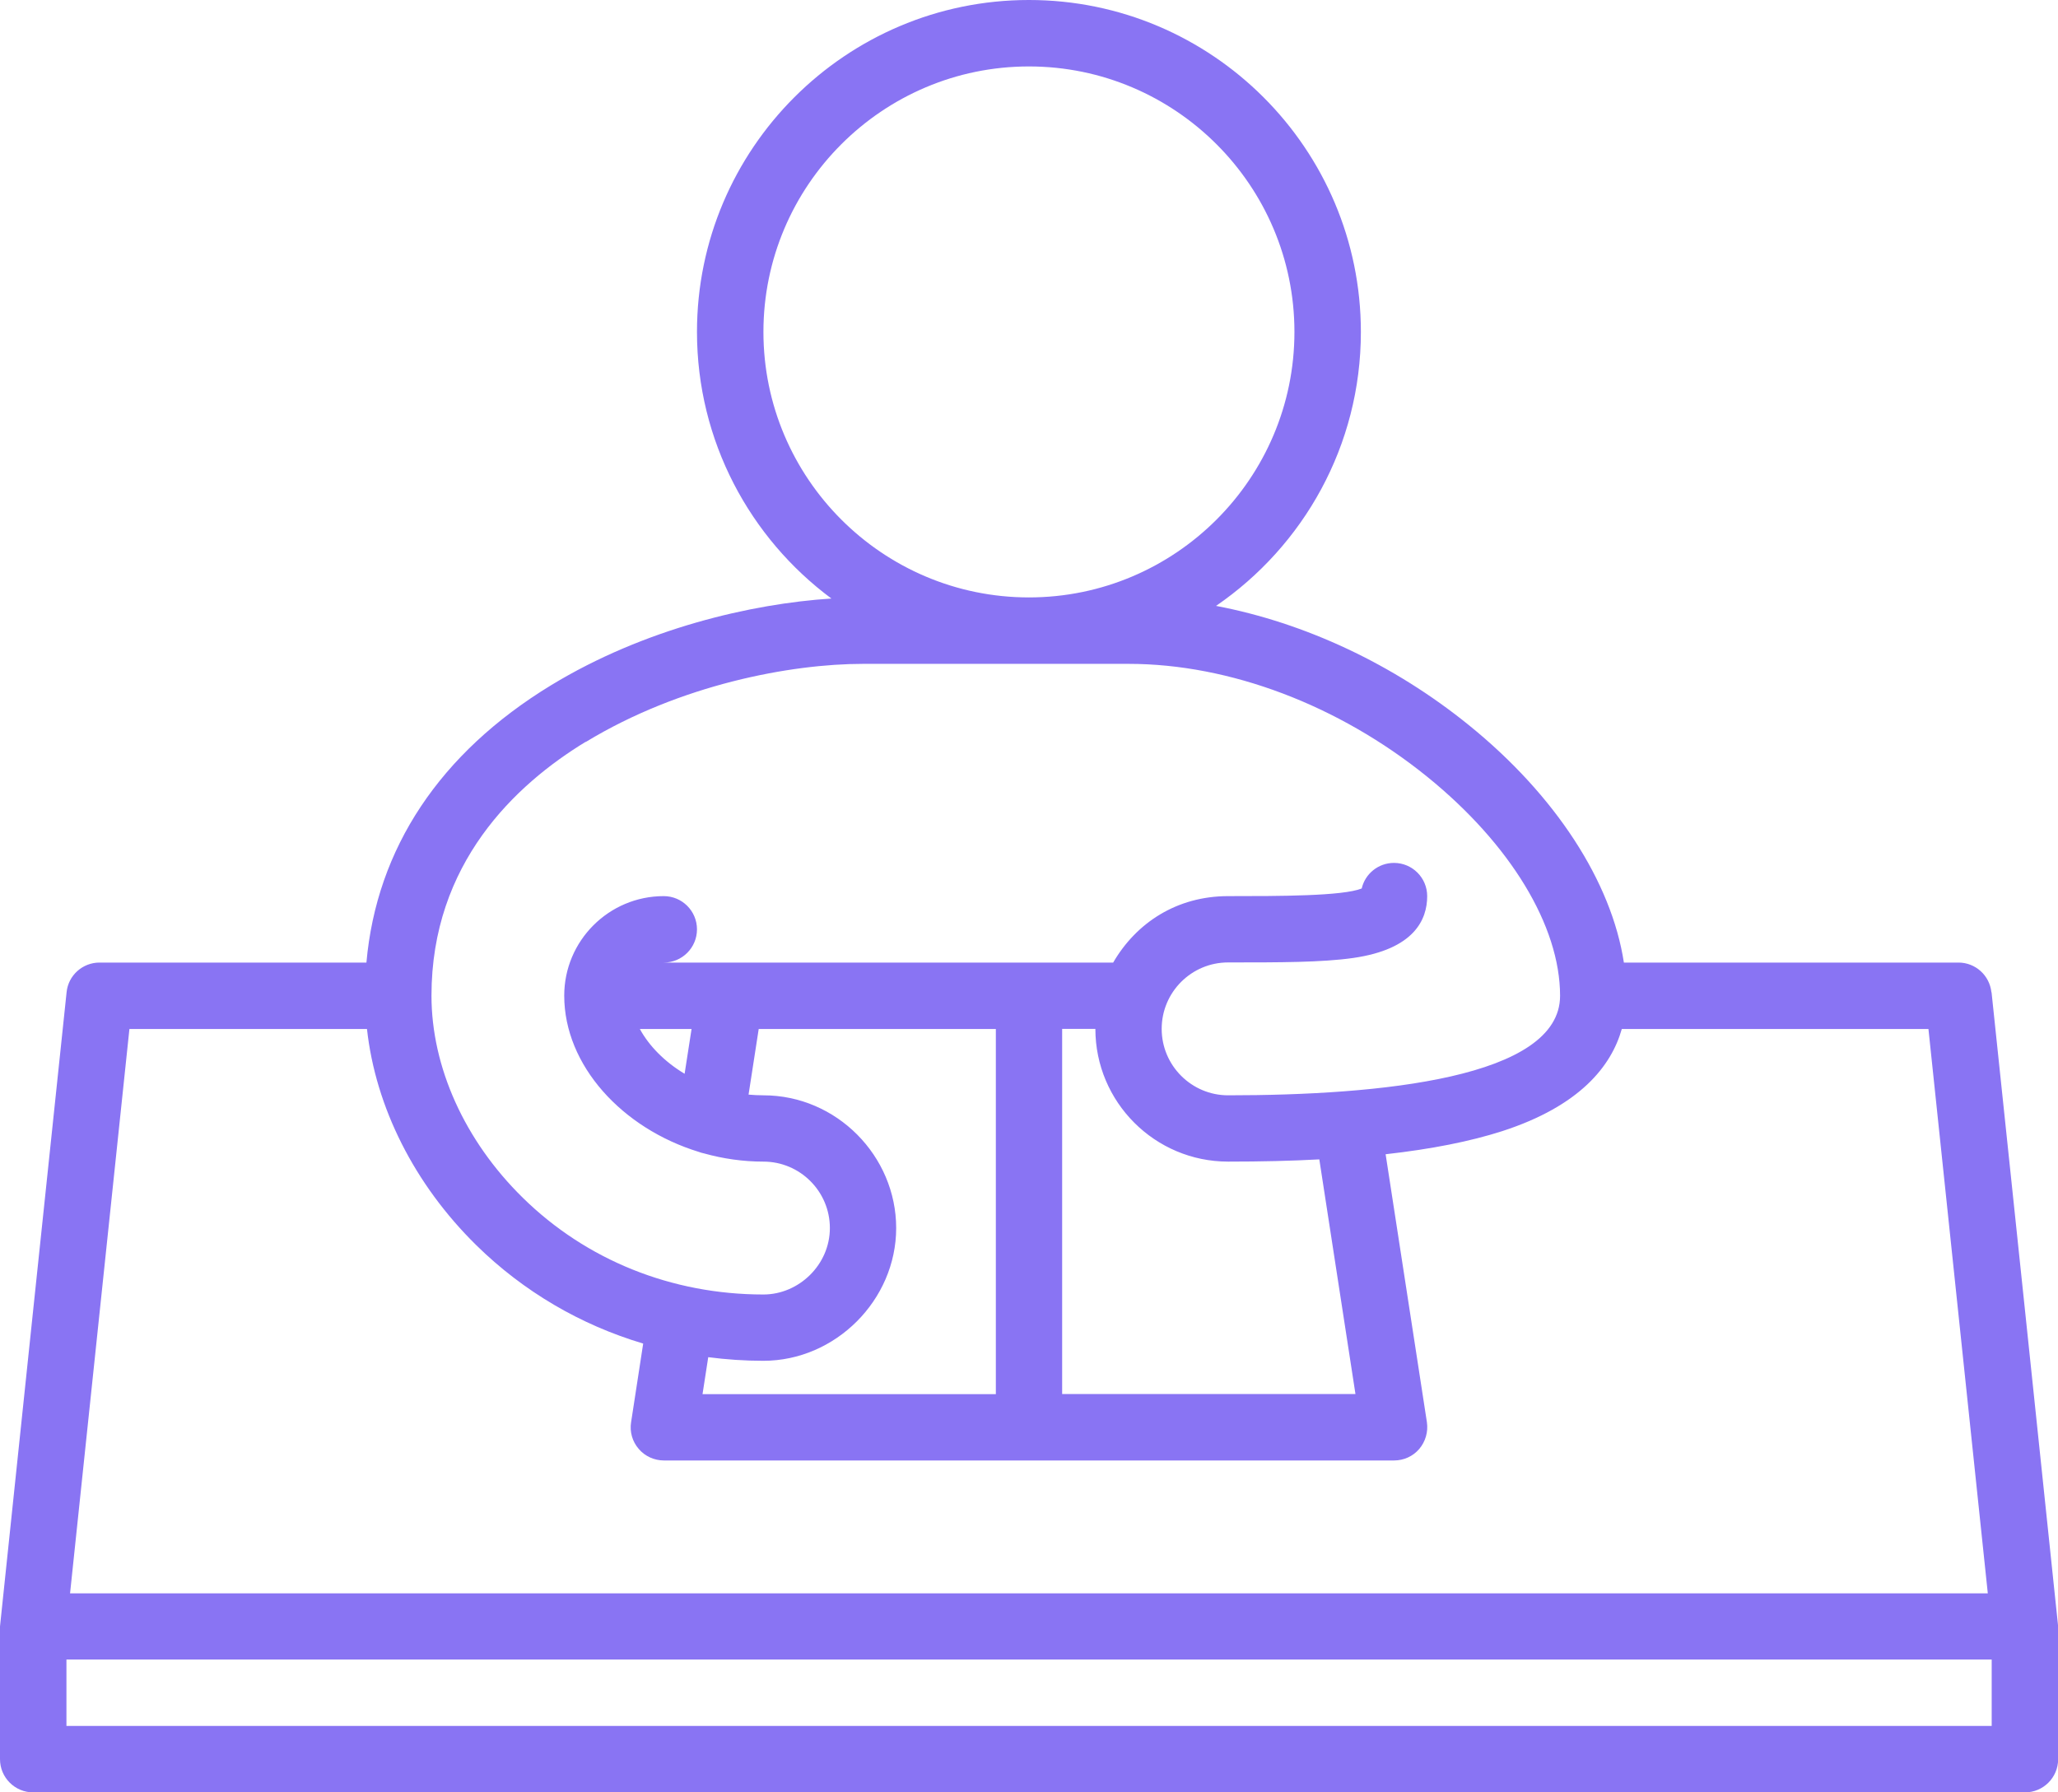
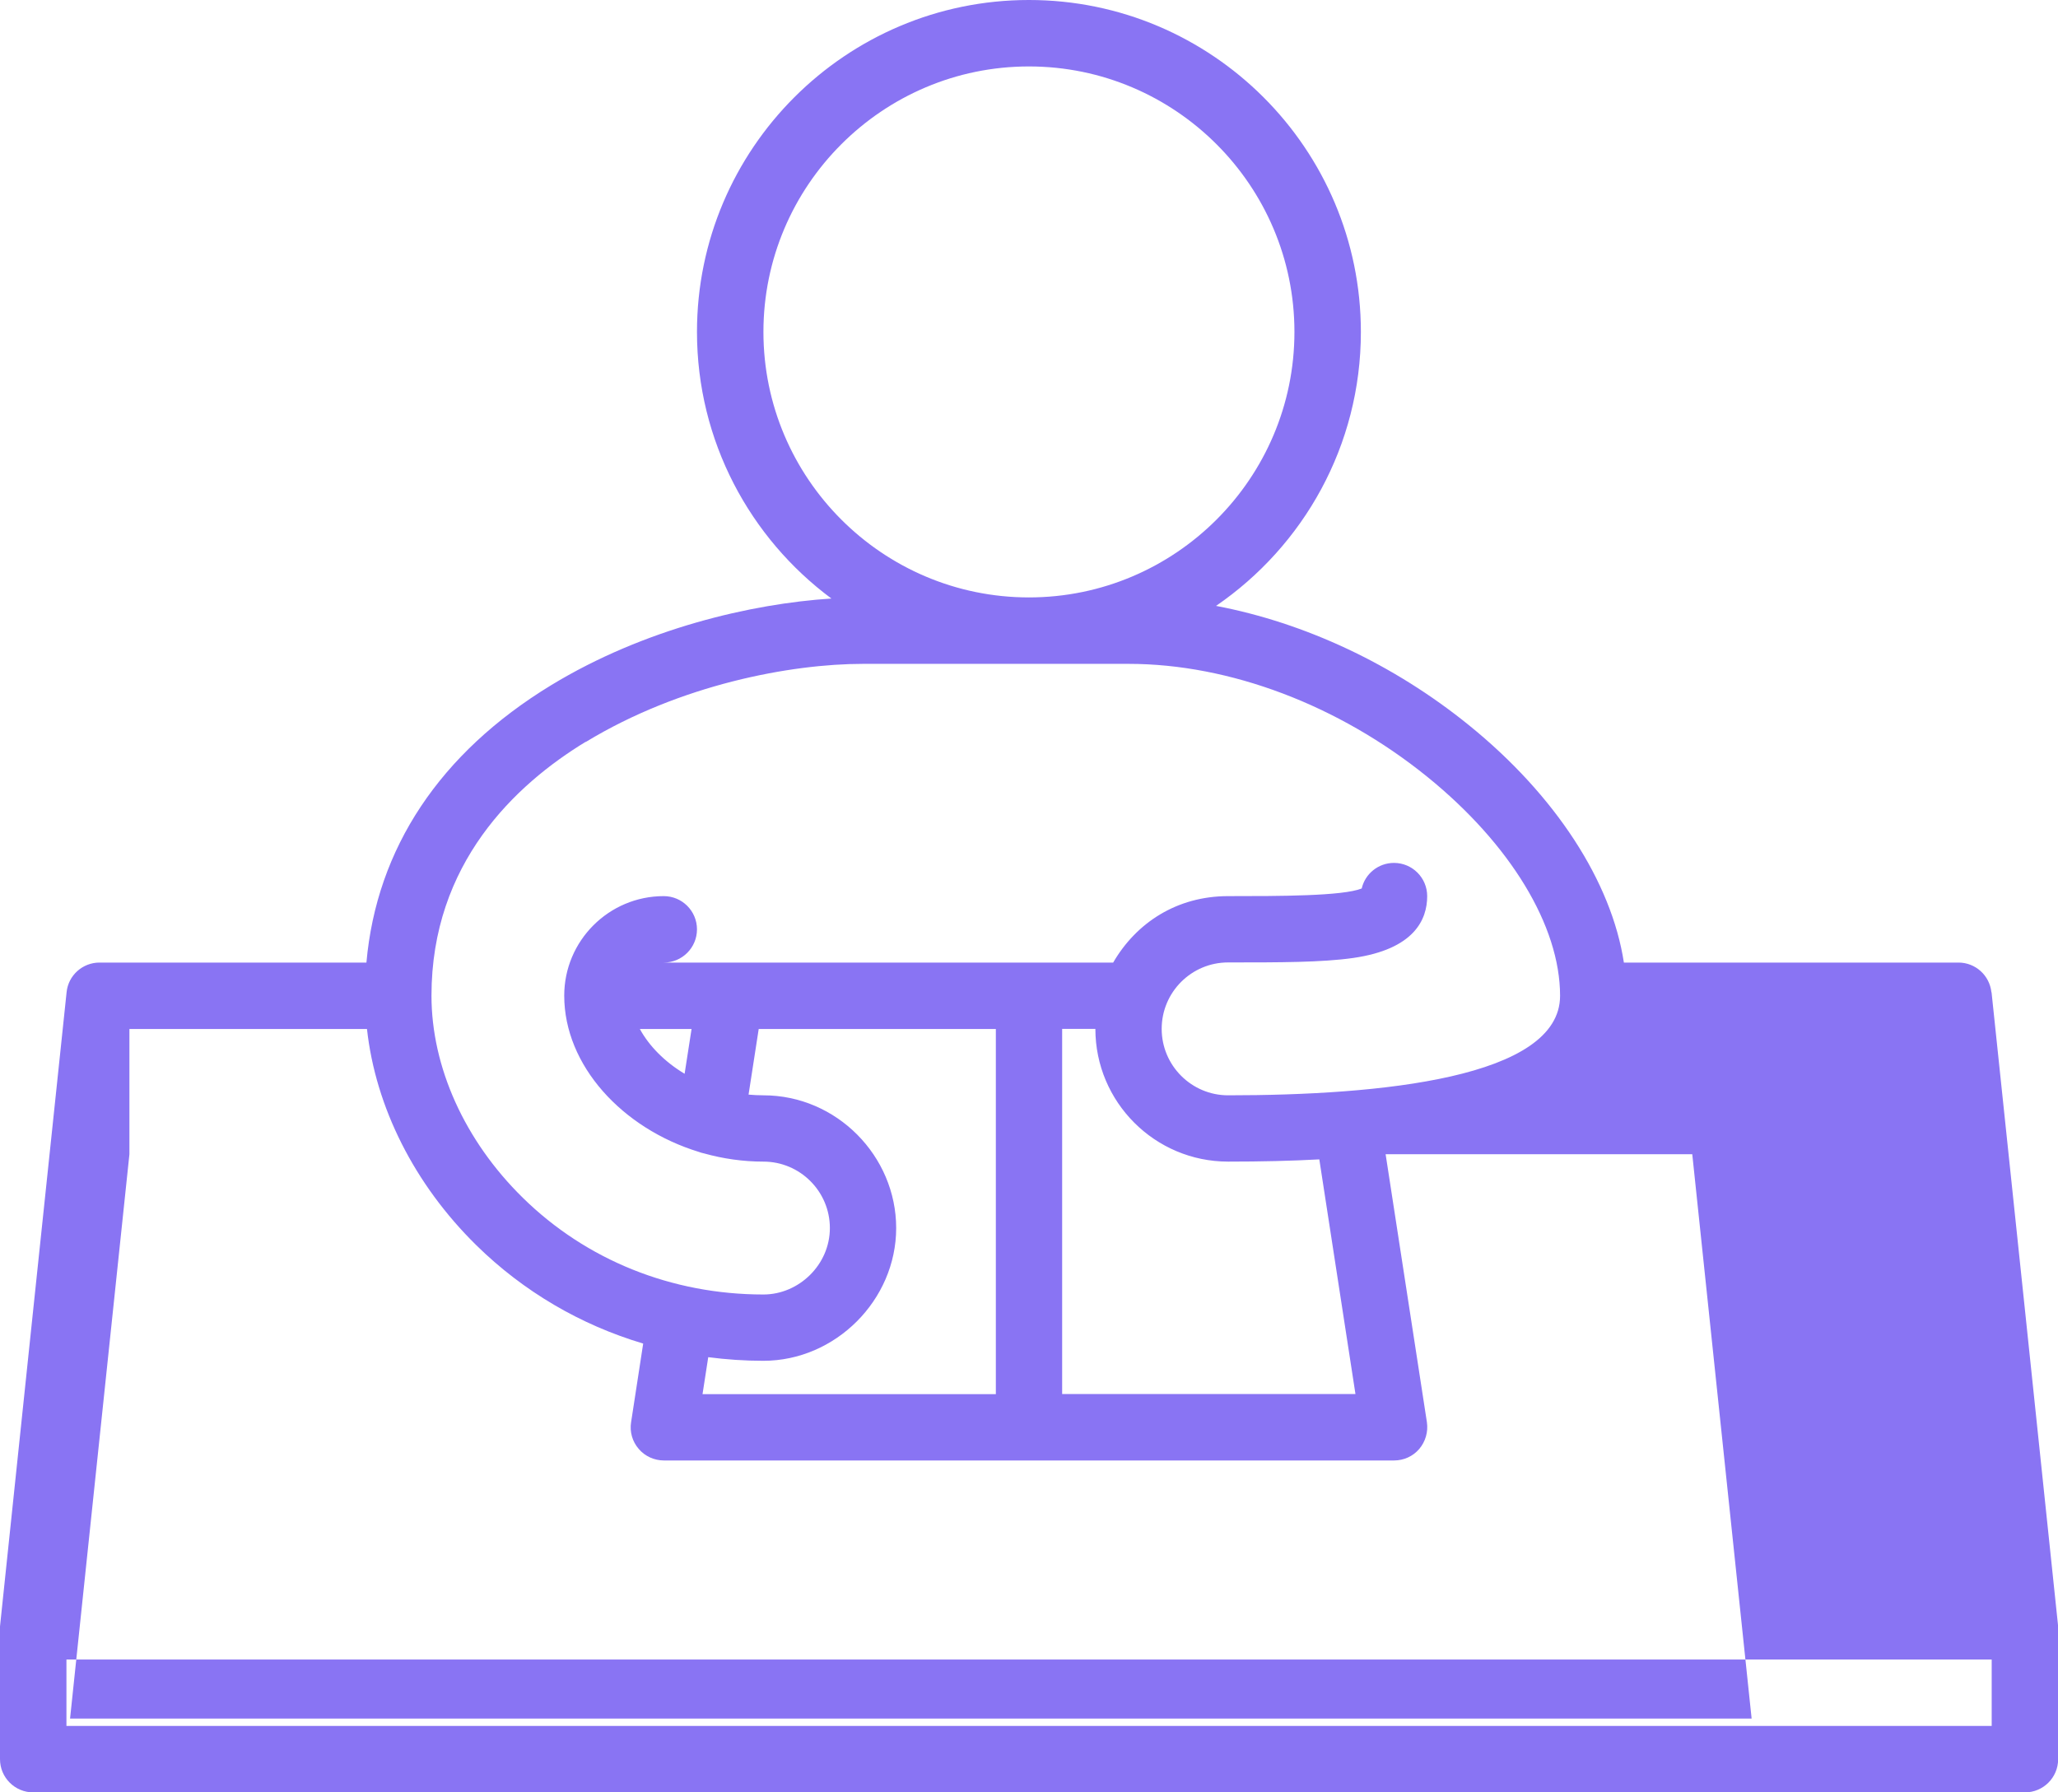
<svg xmlns="http://www.w3.org/2000/svg" id="Layer_1" version="1.1" viewBox="0 0 148.05 128.95">
  <defs>
    <style>
      .st0 {
        fill: #8974F3;
      }
    </style>
  </defs>
  <g id="Layer_28">
-     <path class="st0" d="M143.26,71.39c-.13-1.22-1.15-2.14-2.37-2.14h-24.07c-.89-5.81-4.91-12.03-11.15-17.08-5.42-4.39-11.81-7.37-18.19-8.58,6.29-4.31,10.42-11.53,10.42-19.71,0-13.17-10.71-23.88-23.88-23.88s-23.88,10.71-23.88,23.88c0,7.85,3.81,14.83,9.67,19.18-5.73.37-13.45,2.15-20.17,6.24-7.99,4.87-12.55,11.73-13.28,19.95H7.16c-1.22,0-2.25.92-2.37,2.14,0,0-4.79,45.54-4.79,45.62v9.55c0,1.32,1.07,2.39,2.39,2.39h143.28c1.32,0,2.39-1.07,2.39-2.39v-9.55c0-.08-4.79-45.62-4.79-45.62ZM54.92,23.88c0-10.53,8.57-19.1,19.1-19.1s19.1,8.57,19.1,19.1-8.57,19.1-19.1,19.1-19.1-8.57-19.1-19.1ZM42.14,53.38c6.81-4.14,14.77-5.62,19.95-5.62h19.1c7.27,0,15.1,2.96,21.48,8.12,5.99,4.85,9.56,10.74,9.56,15.76,0,5.92-12.99,7.16-23.88,7.16-2.63,0-4.78-2.14-4.78-4.78s2.14-4.78,4.78-4.78c3.76,0,6.74,0,8.99-.32,4.41-.63,5.33-2.77,5.33-4.45,0-1.32-1.07-2.39-2.39-2.39-1.13,0-2.08.79-2.32,1.84-1.38.55-5.92.55-9.61.55s-6.61,1.92-8.27,4.78h-32.33c1.32,0,2.39-1.07,2.39-2.39s-1.07-2.39-2.39-2.39c-3.95,0-7.16,3.21-7.16,7.16,0,5.02,4.17,9.55,9.68,11.24.12.05.25.08.38.11,1.36.38,2.8.59,4.27.59,2.63,0,4.78,2.14,4.78,4.78s-2.23,4.78-4.78,4.78c-6.6,0-12.74-2.47-17.31-6.96-4.18-4.1-6.57-9.4-6.57-14.54,0-9.51,6.03-15.18,11.09-18.26h0ZM97.51,100.29h-21.1v-26.27h2.39c0,5.27,4.28,9.55,9.55,9.55,2.35,0,4.53-.05,6.56-.16l2.6,16.88ZM50.54,100.29l.41-2.65c1.31.17,2.63.26,3.97.26,5.18,0,9.55-4.37,9.55-9.55s-4.28-9.55-9.55-9.55c-.36,0-.72-.02-1.07-.05l.73-4.72h17.06v26.27h-21.1ZM46.04,74.03h3.71l-.5,3.22c-1.44-.86-2.56-2.01-3.22-3.22ZM9.31,74.03h17.09c.62,5.62,3.41,11.18,7.87,15.56,3.39,3.33,7.5,5.73,12,7.07l-.87,5.66c-.11.69.09,1.39.55,1.92.45.53,1.12.83,1.81.83h52.53c.7,0,1.36-.3,1.81-.83.45-.53.65-1.23.55-1.92l-2.97-19.28c3.3-.37,6.07-.92,8.38-1.66,5.62-1.82,7.86-4.7,8.61-7.35h22.06l4.27,40.6H5.04l4.27-40.6ZM4.78,124.17v-4.78h138.5v4.78H4.78Z" />
+     <path class="st0" d="M143.26,71.39c-.13-1.22-1.15-2.14-2.37-2.14h-24.07c-.89-5.81-4.91-12.03-11.15-17.08-5.42-4.39-11.81-7.37-18.19-8.58,6.29-4.31,10.42-11.53,10.42-19.71,0-13.17-10.71-23.88-23.88-23.88s-23.88,10.71-23.88,23.88c0,7.85,3.81,14.83,9.67,19.18-5.73.37-13.45,2.15-20.17,6.24-7.99,4.87-12.55,11.73-13.28,19.95H7.16c-1.22,0-2.25.92-2.37,2.14,0,0-4.79,45.54-4.79,45.62v9.55c0,1.32,1.07,2.39,2.39,2.39h143.28c1.32,0,2.39-1.07,2.39-2.39v-9.55c0-.08-4.79-45.62-4.79-45.62ZM54.92,23.88c0-10.53,8.57-19.1,19.1-19.1s19.1,8.57,19.1,19.1-8.57,19.1-19.1,19.1-19.1-8.57-19.1-19.1ZM42.14,53.38c6.81-4.14,14.77-5.62,19.95-5.62h19.1c7.27,0,15.1,2.96,21.48,8.12,5.99,4.85,9.56,10.74,9.56,15.76,0,5.92-12.99,7.16-23.88,7.16-2.63,0-4.78-2.14-4.78-4.78s2.14-4.78,4.78-4.78c3.76,0,6.74,0,8.99-.32,4.41-.63,5.33-2.77,5.33-4.45,0-1.32-1.07-2.39-2.39-2.39-1.13,0-2.08.79-2.32,1.84-1.38.55-5.92.55-9.61.55s-6.61,1.92-8.27,4.78h-32.33c1.32,0,2.39-1.07,2.39-2.39s-1.07-2.39-2.39-2.39c-3.95,0-7.16,3.21-7.16,7.16,0,5.02,4.17,9.55,9.68,11.24.12.05.25.08.38.11,1.36.38,2.8.59,4.27.59,2.63,0,4.78,2.14,4.78,4.78s-2.23,4.78-4.78,4.78c-6.6,0-12.74-2.47-17.31-6.96-4.18-4.1-6.57-9.4-6.57-14.54,0-9.51,6.03-15.18,11.09-18.26h0ZM97.51,100.29h-21.1v-26.27h2.39c0,5.27,4.28,9.55,9.55,9.55,2.35,0,4.53-.05,6.56-.16l2.6,16.88ZM50.54,100.29l.41-2.65c1.31.17,2.63.26,3.97.26,5.18,0,9.55-4.37,9.55-9.55s-4.28-9.55-9.55-9.55c-.36,0-.72-.02-1.07-.05l.73-4.72h17.06v26.27h-21.1ZM46.04,74.03h3.71l-.5,3.22c-1.44-.86-2.56-2.01-3.22-3.22ZM9.31,74.03h17.09c.62,5.62,3.41,11.18,7.87,15.56,3.39,3.33,7.5,5.73,12,7.07l-.87,5.66c-.11.69.09,1.39.55,1.92.45.53,1.12.83,1.81.83h52.53c.7,0,1.36-.3,1.81-.83.45-.53.65-1.23.55-1.92l-2.97-19.28h22.06l4.27,40.6H5.04l4.27-40.6ZM4.78,124.17v-4.78h138.5v4.78H4.78Z" />
  </g>
</svg>